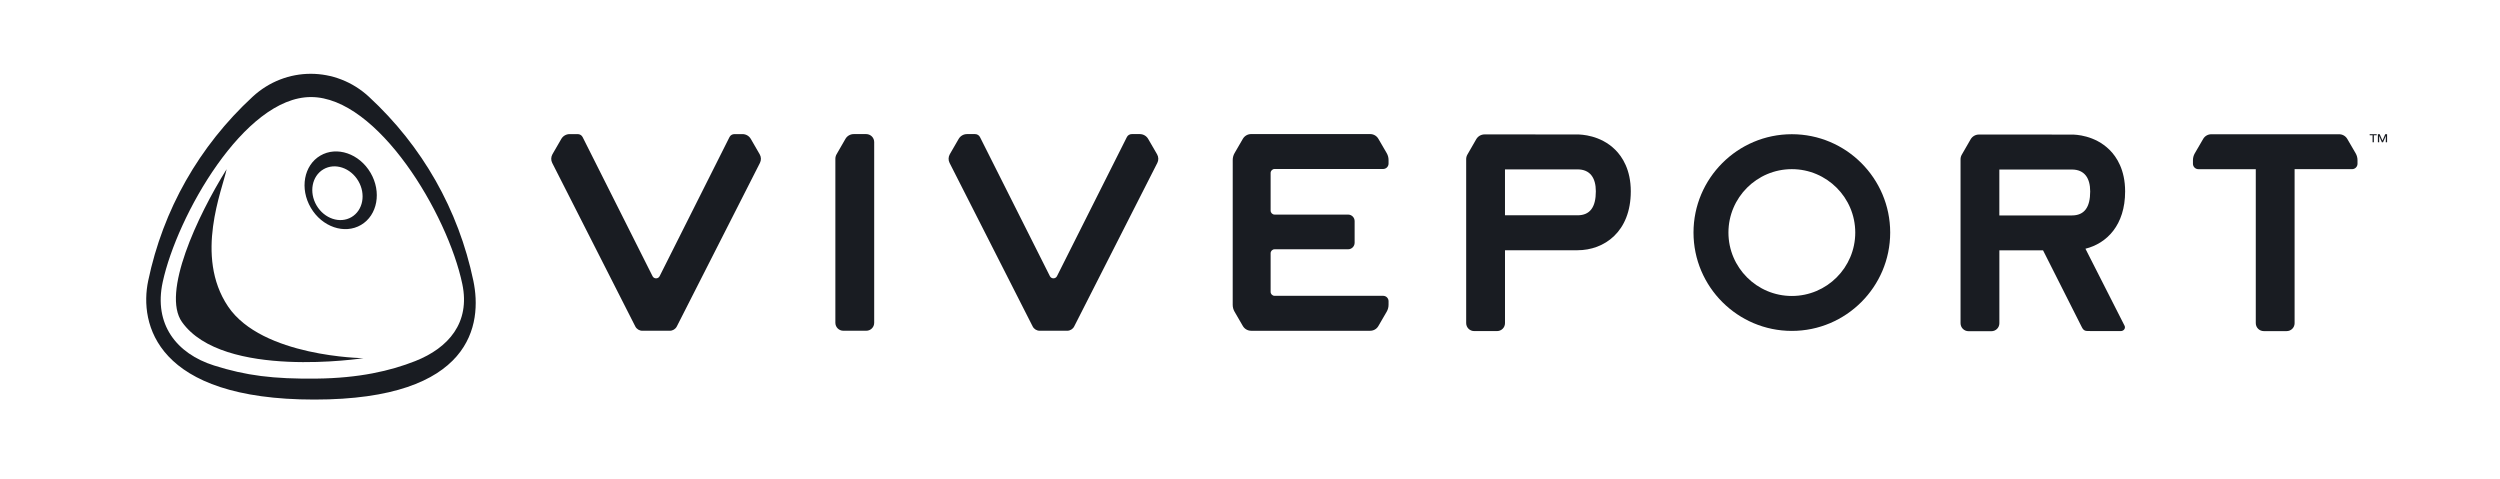
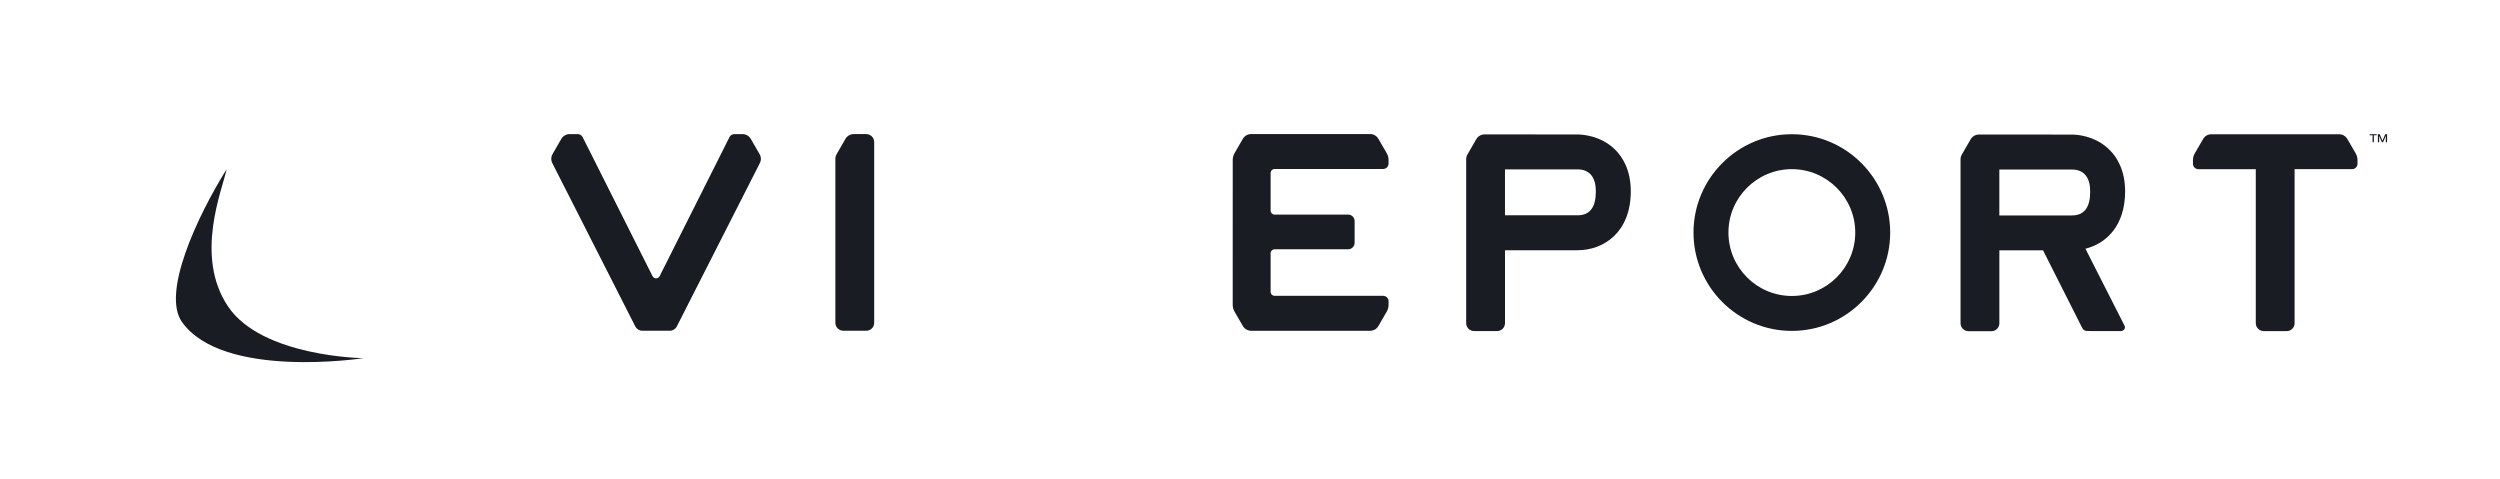
<svg xmlns="http://www.w3.org/2000/svg" version="1.1" id="Logo" x="0px" y="0px" viewBox="0 0 1389 266" style="enable-background:new 0 0 1389 266;" xml:space="preserve">
  <g id="icon">
-     <path fill="#191c22" d="M263,156.01L263,156.01c-8.25-39.46-28.32-74.82-58.04-102.26c-18.42-17-46.2-17-64.61,0.01   c-29.72,27.45-49.79,62.81-58.02,102.26C77.33,179.91,86.56,222,174.65,222S267.98,179.88,263,156.01z M230.7,200.62   c-13.79,5.45-31.21,9.47-54.85,9.73c-24.02,0.26-39.14-1.65-56.93-7.28c-20.82-6.59-33.6-22.84-28.52-46.35   c7.92-36.63,45.27-102.8,82.37-102.8s75.94,64.9,84.1,103.93C261.35,179.3,249.19,193.31,230.7,200.62z" />
    <path fill="#191c22" d="M126.7,170.27c-18.88-28.06-3.09-65-0.79-76.27c-16.32,26.19-36.24,68.81-24.79,84.92   C123.91,211,201.91,199,201.91,199S145.57,198.33,126.7,170.27z" />
-     <path fill="#191c22" d="M205.86,95.98c-6.24-10.64-18.73-14.9-27.89-9.52c-9.16,5.38-11.52,18.36-5.27,28.99   c6.24,10.64,18.73,14.9,27.89,9.52C209.74,119.59,212.11,106.61,205.86,95.98z M195.28,120.63c-6.4,3.76-15.08,0.86-19.39-6.47   c-4.31-7.33-2.61-16.33,3.79-20.09c6.4-3.76,15.08-0.86,19.39,6.47C203.39,107.88,201.69,116.87,195.28,120.63z" />
  </g>
  <g id="wordmark">
-     <path fill="#191c22" d="M637.92,77.18c-0.96-1.66-2.73-2.68-4.64-2.68h-4.45c-1.18,0-2.26,0.65-2.77,1.71l-38.8,77.22   c-0.81,1.62-3.13,1.62-3.94,0L544.5,76.21c-0.51-1.06-1.59-1.71-2.75-1.71h-4.48c-1.91,0-3.68,1.02-4.64,2.68l-4.93,8.53   c-0.83,1.48-0.9,3.28-0.11,4.81l46.17,90.87c0.76,1.46,2.26,2.38,3.91,2.38h15.23c1.66,0,3.17-0.93,3.91-2.38l46.2-90.87   c0.77-1.51,0.72-3.31-0.13-4.78L637.92,77.18z" />
    <path fill="#191c22" d="M417.14,77.17c-0.95-1.65-2.71-2.66-4.62-2.66h-4.47c-1.18,0-2.26,0.65-2.77,1.71l-38.79,77.22   c-0.81,1.62-3.13,1.62-3.94,0l-38.82-77.22c-0.51-1.06-1.59-1.71-2.75-1.71h-4.49c-1.9,0-3.66,1.01-4.62,2.66l-4.94,8.54   c-0.83,1.48-0.9,3.28-0.12,4.81l46.17,90.87c0.76,1.46,2.26,2.38,3.91,2.38h15.23c1.66,0,3.17-0.93,3.91-2.38l46.19-90.87   c0.77-1.51,0.73-3.31-0.13-4.78L417.14,77.17z" />
    <path fill="#191c22" d="M481.25,74.5h-6.91c-1.91,0-3.67,1.02-4.62,2.67l-4.92,8.55c-0.44,0.77-0.67,1.63-0.67,2.51v91.1   c0,2.45,1.98,4.43,4.43,4.43h12.75c2.42,0,4.39-1.97,4.39-4.39V78.94c0-1.23-0.5-2.34-1.3-3.14C483.58,75,482.47,74.5,481.25,74.5z   " />
    <path fill="#191c22" d="M708.17,93.89h60.3c1.66,0,3.01-1.36,3.01-3v-2c0-1.32-0.35-2.63-1.01-3.78l-4.66-8.01   c-0.94-1.62-2.66-2.61-4.53-2.61h-66.15c-1.91,0-3.67,1.02-4.62,2.67l-4.6,7.94c-0.66,1.15-1.01,2.45-1.01,3.78l-0.01,80.49   c0,1.33,0.35,2.64,1.02,3.8l4.6,7.94c0.95,1.65,2.72,2.67,4.62,2.67h66.15c1.87,0,3.6-0.99,4.53-2.61l4.66-8.03   c0.66-1.15,1.01-2.45,1.01-3.79v-2.01c0-1.64-1.34-2.98-3.01-2.98h-60.31c-1.22,0-2.2-0.99-2.2-2.2V140.7c0-1.22,0.99-2.2,2.2-2.2   H749c2,0,3.63-1.63,3.63-3.63v-12.02c0-1.99-1.61-3.6-3.6-3.63h-40.87c-1.22,0-2.2-0.99-2.2-2.2V96.1   C705.96,94.88,706.95,93.89,708.17,93.89z" />
-     <path fill="#191c22" d="M897.41,83.19c-8.25-8.18-18.95-8.46-21.03-8.49l-51.56-0.02c-1.91,0-3.67,1.02-4.62,2.67l-4.92,8.55   c-0.44,0.77-0.67,1.63-0.67,2.51v91.1c0,2.45,1.98,4.43,4.43,4.43h12.75c2.42,0,4.39-1.97,4.39-4.39v-40.52h40.29   c14.73,0,29.6-10.13,29.6-32.75C906.06,94.28,901.36,87.1,897.41,83.19z M876.46,119.62h-40.29V94.11l40.31,0   c6.93,0,10.17,4.67,10.17,12.17C886.65,115.13,883.41,119.62,876.46,119.62z" />
+     <path fill="#191c22" d="M897.41,83.19c-8.25-8.18-18.95-8.46-21.03-8.49l-51.56-0.02c-1.91,0-3.67,1.02-4.62,2.67l-4.92,8.55   c-0.44,0.77-0.67,1.63-0.67,2.51v91.1c0,2.45,1.98,4.43,4.43,4.43h12.75c2.42,0,4.39-1.97,4.39-4.39v-40.52h40.29   c14.73,0,29.6-10.13,29.6-32.75C906.06,94.28,901.36,87.1,897.41,83.19M876.46,119.62h-40.29V94.11l40.31,0   c6.93,0,10.17,4.67,10.17,12.17C886.65,115.13,883.41,119.62,876.46,119.62z" />
    <path fill="#191c22" d="M995.55,183.85c-30.13,0-54.64-24.51-54.64-54.64c0-30.13,24.51-54.64,54.64-54.64   c30.13,0,54.64,24.51,54.64,54.64C1050.18,159.34,1025.67,183.85,995.55,183.85z M995.55,93.98c-19.43,0-35.23,15.8-35.23,35.23   c0,19.43,15.8,35.23,35.23,35.23s35.23-15.8,35.23-35.23C1030.77,109.79,1014.97,93.98,995.55,93.98z" />
    <path fill="#191c22" d="M1308.82,85.21l-4.66-8.01c-0.94-1.62-2.66-2.61-4.53-2.61h-21.45h-28.21h-21.37c-1.87,0-3.6,0.99-4.53,2.61   l-4.66,8.01c-0.66,1.15-1.01,2.45-1.01,3.78v2c0,1.64,1.34,3,3.01,3h28.56h3.34v85.54c0,2.45,1.98,4.43,4.43,4.43h12.75   c2.42,0,4.39-1.97,4.39-4.39V93.98h3.3h28.64c1.66,0,3.01-1.36,3.01-3v-2C1309.83,87.66,1309.48,86.36,1308.82,85.21z" />
    <path fill="#191c22" d="M1316.59,74.55v0.62h1.61v3.89h0.73v-3.89h1.57v-0.62H1316.59z M1325.25,74.55l-1.53,3.54h-0.04l-1.52-3.54   h-1.01v4.51h0.73l-0.04-3.5h0.04l1.51,3.5h0.62l1.52-3.5h0.04l-0.04,3.5h0.73v-4.51H1325.25z" />
    <path fill="#191c22" d="M1158.67,138.19c11.86-2.95,22.05-13.11,22.05-31.84c0-12-4.7-19.18-8.65-23.09   c-8.25-8.18-18.94-8.51-21.02-8.49l-51.56-0.02c-1.91,0-3.67,1.02-4.62,2.67l-4.92,8.55c-0.44,0.77-0.67,1.63-0.67,2.51v91.1   c0,2.45,1.98,4.43,4.43,4.43h12.75c2.42,0,4.39-1.97,4.39-4.39v-40.52h24.28c4.93,9.77,21.31,42.24,21.59,42.78   c0.95,1.83,1.91,2.07,3.77,2.04c0,0,15.39,0.03,17.76,0.03c1.83,0,2.86-1.67,2.14-3.02   C1179.99,180.22,1158.67,138.19,1158.67,138.19z M1110.83,94.19l40.31,0c6.93,0,10.17,4.67,10.17,12.17   c0,8.85-3.24,13.34-10.19,13.34h-40.29V94.19z" />
  </g>
</svg>